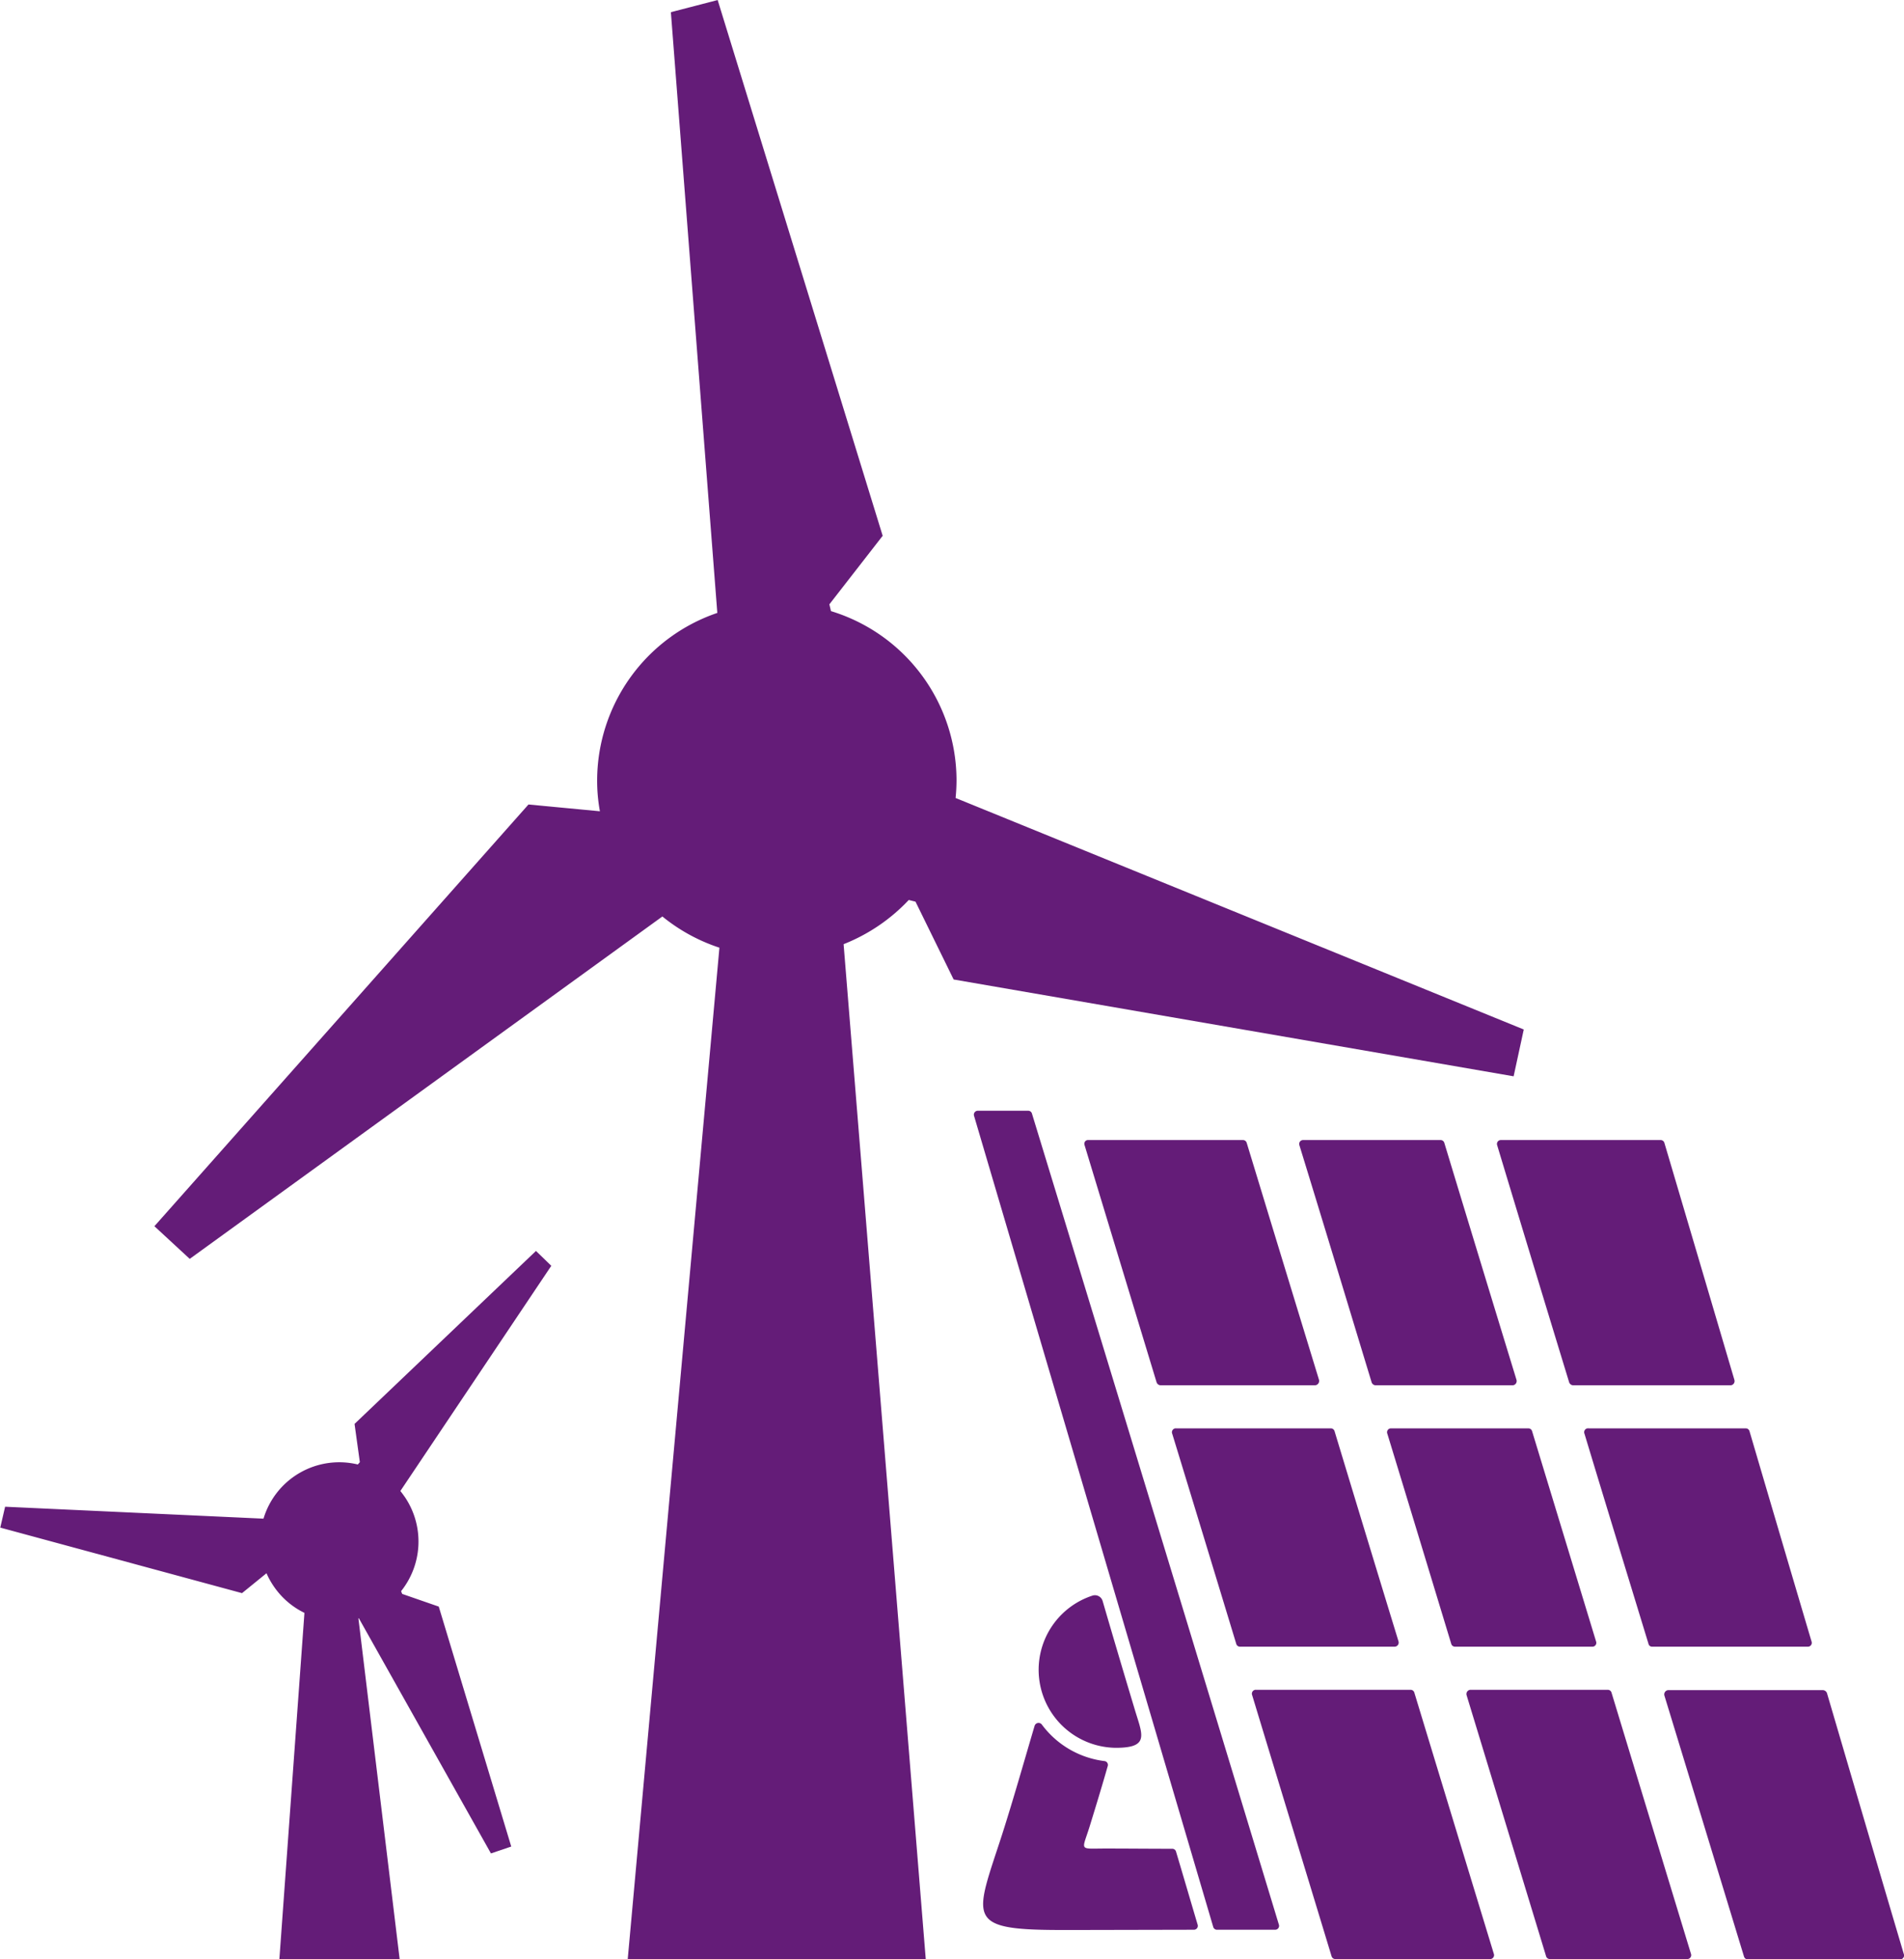
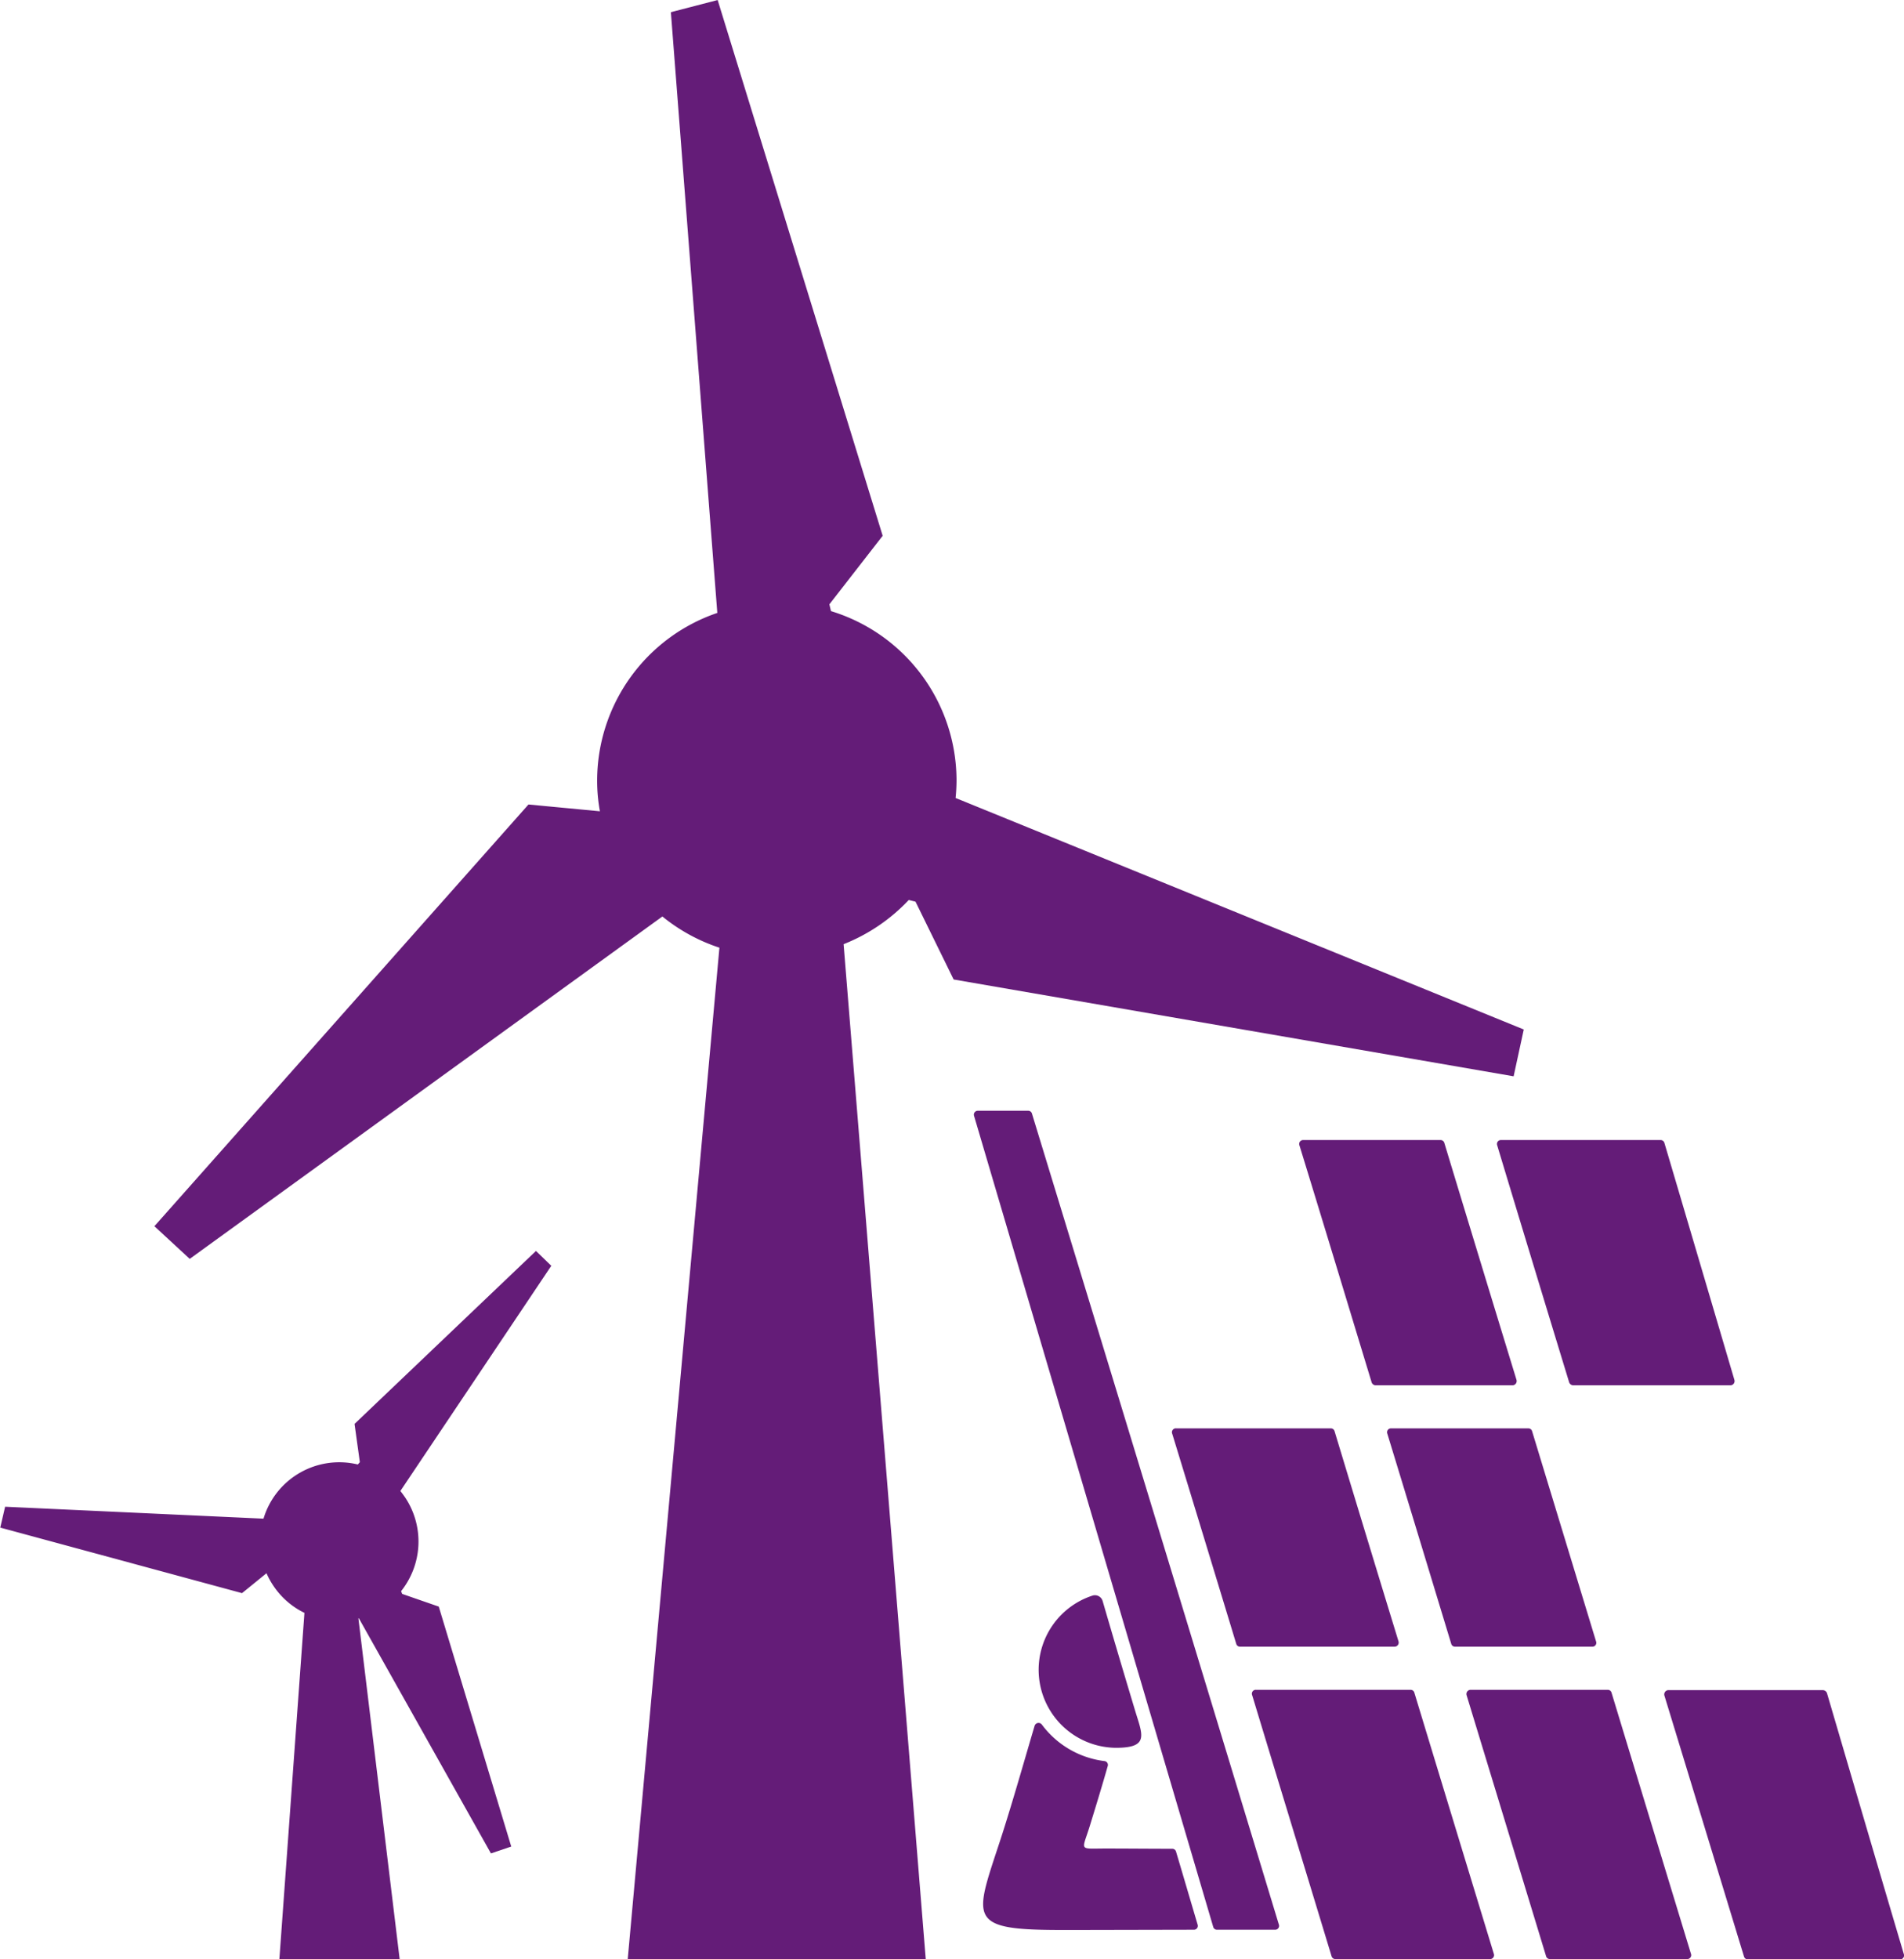
<svg xmlns="http://www.w3.org/2000/svg" width="48.832" height="50.226" viewBox="0 0 48.832 50.226">
  <g id="icok1" transform="translate(-72.318 -30.641)">
    <path id="路径_2729" data-name="路径 2729" d="M2352.162,598.465h1.29a.1.1,0,0,1,.1.074q3.175,10.391,6.333,20.791a.1.1,0,0,1-.1.13h-1.479a.1.1,0,0,1-.105-.071q-3.067-10.4-6.135-20.795A.1.1,0,0,1,2352.162,598.465Z" transform="translate(-2254.767 -539.35)" fill="#641c78" fill-rule="evenodd" />
    <path id="路径_2733" data-name="路径 2733" d="M2354.586,606.387a2,2,0,0,1-.606-3.9.206.206,0,0,1,.266.139q.4,1.374.817,2.757C2355.255,606.035,2355.474,606.387,2354.586,606.387Z" transform="translate(-2253.648 -530.941)" fill="#641c78" fill-rule="evenodd" />
    <path id="路径_2734" data-name="路径 2734" d="M2355.328,604.65c-.139.489-.291.987-.441,1.473-.214.715-.332.634.387.634.568,0,1.141.006,1.708.006a.1.1,0,0,1,.1.074c.186.622.368,1.247.554,1.872a.1.1,0,0,1-.1.13l-2.859.006h-.646c-2.376-.009-2.1-.319-1.411-2.444.295-.922.56-1.862.835-2.791a.106.106,0,0,1,.183-.034,2.358,2.358,0,0,0,1.6.938A.1.1,0,0,1,2355.328,604.65Z" transform="translate(-2254.602 -528.729)" fill="#641c78" fill-rule="evenodd" />
    <g id="组_14951" data-name="组 14951" transform="translate(0 0.751)">
      <g id="组_14677" data-name="组 14677" transform="translate(100.13 59.115)">
-         <path id="路径_2453" data-name="路径 2453" d="M2353.078,598.465h3.961a.1.1,0,0,1,.1.074q.923,3.031,1.854,6.074a.112.112,0,0,1-.106.139h-3.954a.115.115,0,0,1-.106-.077q-.924-3.04-1.847-6.08a.1.1,0,0,1,.013-.093A.094.094,0,0,1,2353.078,598.465Z" transform="translate(-2352.976 -598.465)" fill="#641c78" fill-rule="evenodd" />
        <path id="路径_2454" data-name="路径 2454" d="M2354.862,598.465h3.518a.1.1,0,0,1,.1.074q.919,3.031,1.851,6.074a.109.109,0,0,1-.1.139h-3.511a.112.112,0,0,1-.105-.077c-.616-2.026-1.229-4.053-1.853-6.08A.1.1,0,0,1,2354.862,598.465Z" transform="translate(-2349.249 -598.465)" fill="#641c78" fill-rule="evenodd" />
        <path id="路径_2455" data-name="路径 2455" d="M2356.5,598.465h4.093a.1.1,0,0,1,.1.074q.9,3.04,1.795,6.074a.108.108,0,0,1-.1.139h-4.038a.115.115,0,0,1-.1-.077q-.929-3.04-1.847-6.08A.1.1,0,0,1,2356.5,598.465Z" transform="translate(-2345.818 -598.465)" fill="#641c78" fill-rule="evenodd" />
        <path id="路径_2456" data-name="路径 2456" d="M2353.809,600.854h3.961a.1.1,0,0,1,.1.074q.817,2.7,1.64,5.387a.106.106,0,0,1-.1.136h-3.963a.1.1,0,0,1-.1-.077c-.545-1.795-1.093-3.592-1.64-5.38A.1.1,0,0,1,2353.809,600.854Z" transform="translate(-2351.454 -593.463)" fill="#641c78" fill-rule="evenodd" />
        <path id="路径_2457" data-name="路径 2457" d="M2355.588,600.854h3.518a.1.1,0,0,1,.1.074q.822,2.7,1.64,5.387a.1.1,0,0,1-.1.136h-3.515a.1.1,0,0,1-.1-.077c-.545-1.795-1.09-3.592-1.637-5.38A.1.1,0,0,1,2355.588,600.854Z" transform="translate(-2347.724 -593.463)" fill="#641c78" fill-rule="evenodd" />
-         <path id="路径_2458" data-name="路径 2458" d="M2357.227,600.854h4.025a.1.1,0,0,1,.1.074q.794,2.7,1.59,5.387a.1.1,0,0,1-.1.136h-3.982a.094.094,0,0,1-.1-.077c-.548-1.795-1.1-3.592-1.64-5.38A.1.1,0,0,1,2357.227,600.854Z" transform="translate(-2344.294 -593.463)" fill="#641c78" fill-rule="evenodd" />
        <path id="路径_2459" data-name="路径 2459" d="M2361.955,603.1c.656,2.231,1.309,4.459,1.974,6.7a.1.1,0,0,1-.1.13h-3.9a.1.1,0,0,1-.1-.071q-1.021-3.351-2.042-6.692a.11.11,0,0,1,.1-.139h3.959A.12.12,0,0,1,2361.955,603.1Z" transform="translate(-2342.912 -588.927)" fill="#641c78" fill-rule="evenodd" />
        <path id="路径_2460" data-name="路径 2460" d="M2361.8,609.922h-3.519a.1.1,0,0,1-.1-.071q-1.021-3.351-2.039-6.692a.108.108,0,0,1,.1-.139h3.518a.1.1,0,0,1,.1.077q1.017,3.346,2.039,6.7A.1.1,0,0,1,2361.8,609.922Z" transform="translate(-2346.34 -588.927)" fill="#641c78" fill-rule="evenodd" />
        <path id="路径_2461" data-name="路径 2461" d="M2360.466,609.922h-3.959a.1.1,0,0,1-.1-.071c-.678-2.234-1.361-4.465-2.036-6.692a.1.1,0,0,1,.1-.139h3.96a.1.1,0,0,1,.1.077q1.017,3.346,2.04,6.7A.1.1,0,0,1,2360.466,609.922Z" transform="translate(-2350.068 -588.927)" fill="#641c78" fill-rule="evenodd" />
      </g>
      <g id="组_14673" data-name="组 14673" transform="translate(72.318 29.89)">
        <path id="路径_2462" data-name="路径 2462" d="M2365.053,638.986l-2.107-26.022a4.622,4.622,0,0,0,1.671-1.133l.173.043.978,1.995,14.362,2.482.26-1.2-14.572-5.935a4.615,4.615,0,0,0,.024-.463,4.542,4.542,0,0,0-3.22-4.327l-.041-.174,1.367-1.757-4.232-13.734-1.2.311,1.191,15.4a4.544,4.544,0,0,0-3.082,4.285,4.3,4.3,0,0,0,.071.8l-1.832-.174-9.594,10.811.906.837,12.122-8.777a4.58,4.58,0,0,0,1.463.8l-2.352,25.934Z" transform="translate(-2341.31 -588.76)" fill="#641c78" fill-rule="evenodd" />
        <path id="路径_2463" data-name="路径 2463" d="M2351.153,617.542l.643-8.88a2.017,2.017,0,0,1-.8-.7,1.976,1.976,0,0,1-.173-.316l-.628.51-6.2-1.68.124-.535,6.627.306a2.028,2.028,0,0,1,2.419-1.389l.052-.059-.136-.981,4.653-4.434.393.381-3.871,5.773c.044.053.083.109.124.167a2.037,2.037,0,0,1-.105,2.4l.028.071.938.325,1.859,6.151-.521.176-3.387-6.027-.012,0,1.058,8.737Z" transform="translate(-2343.988 -567.316)" fill="#641c78" fill-rule="evenodd" />
      </g>
    </g>
  </g>
</svg>